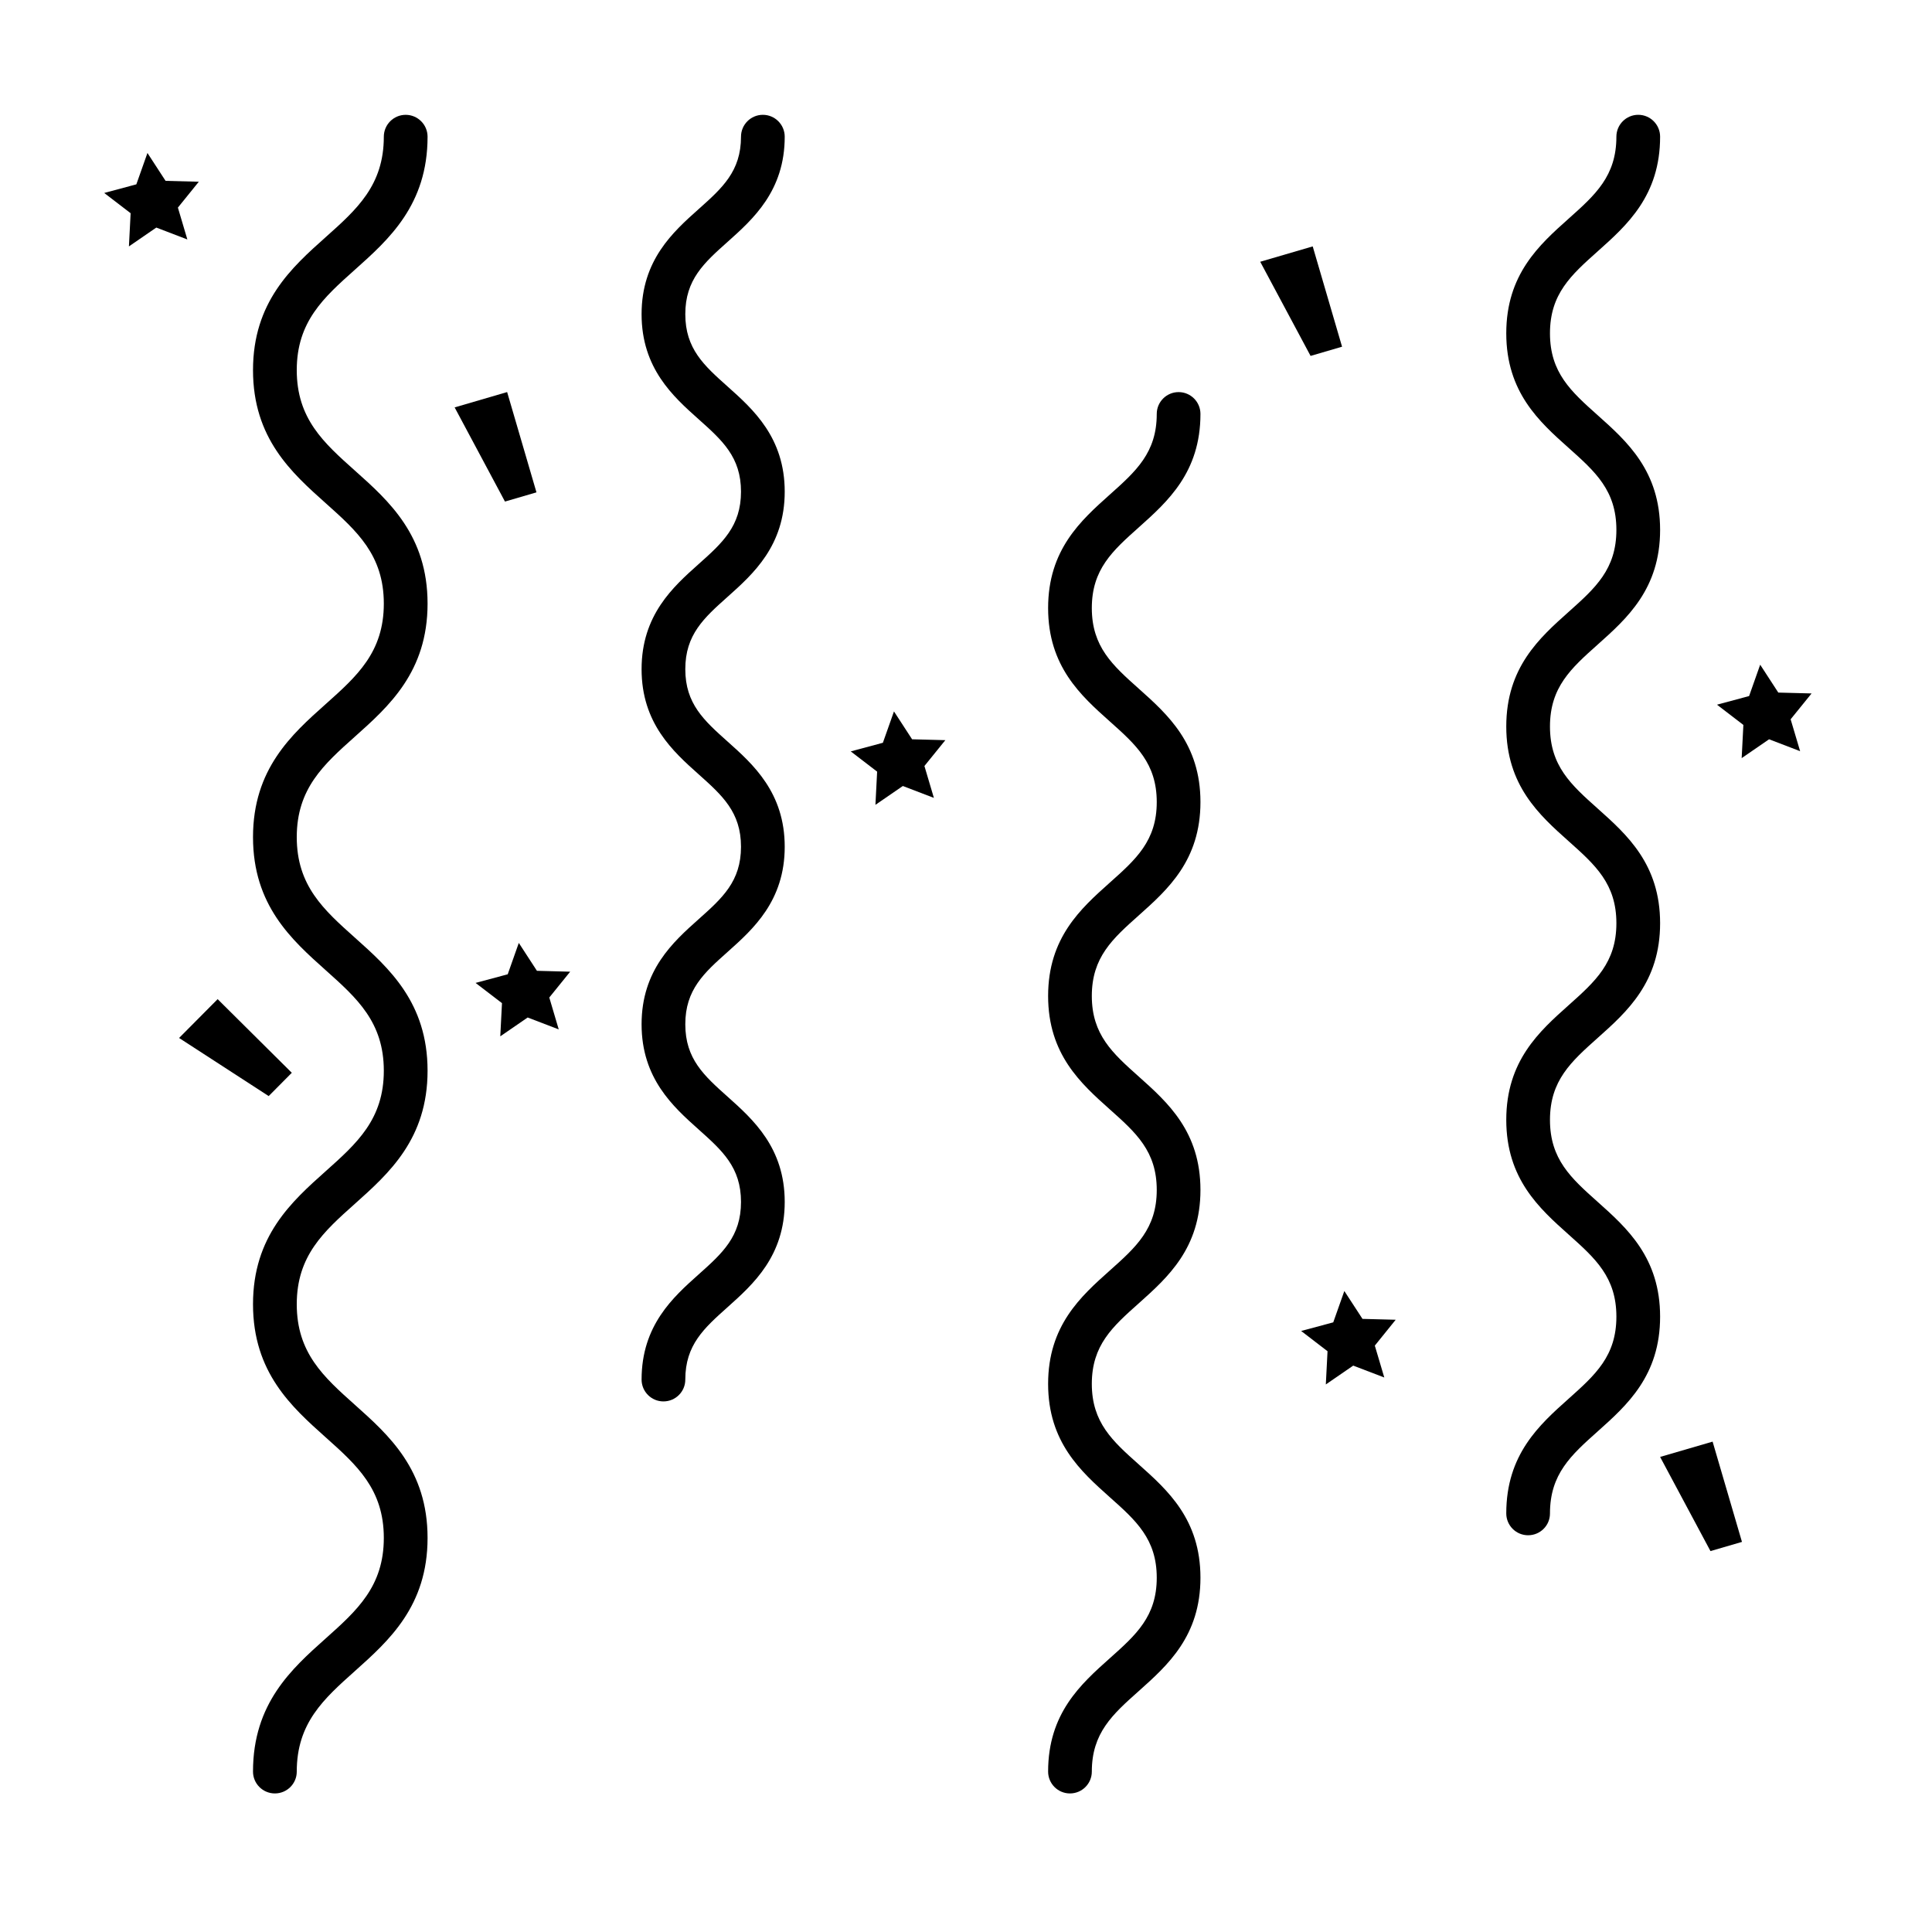
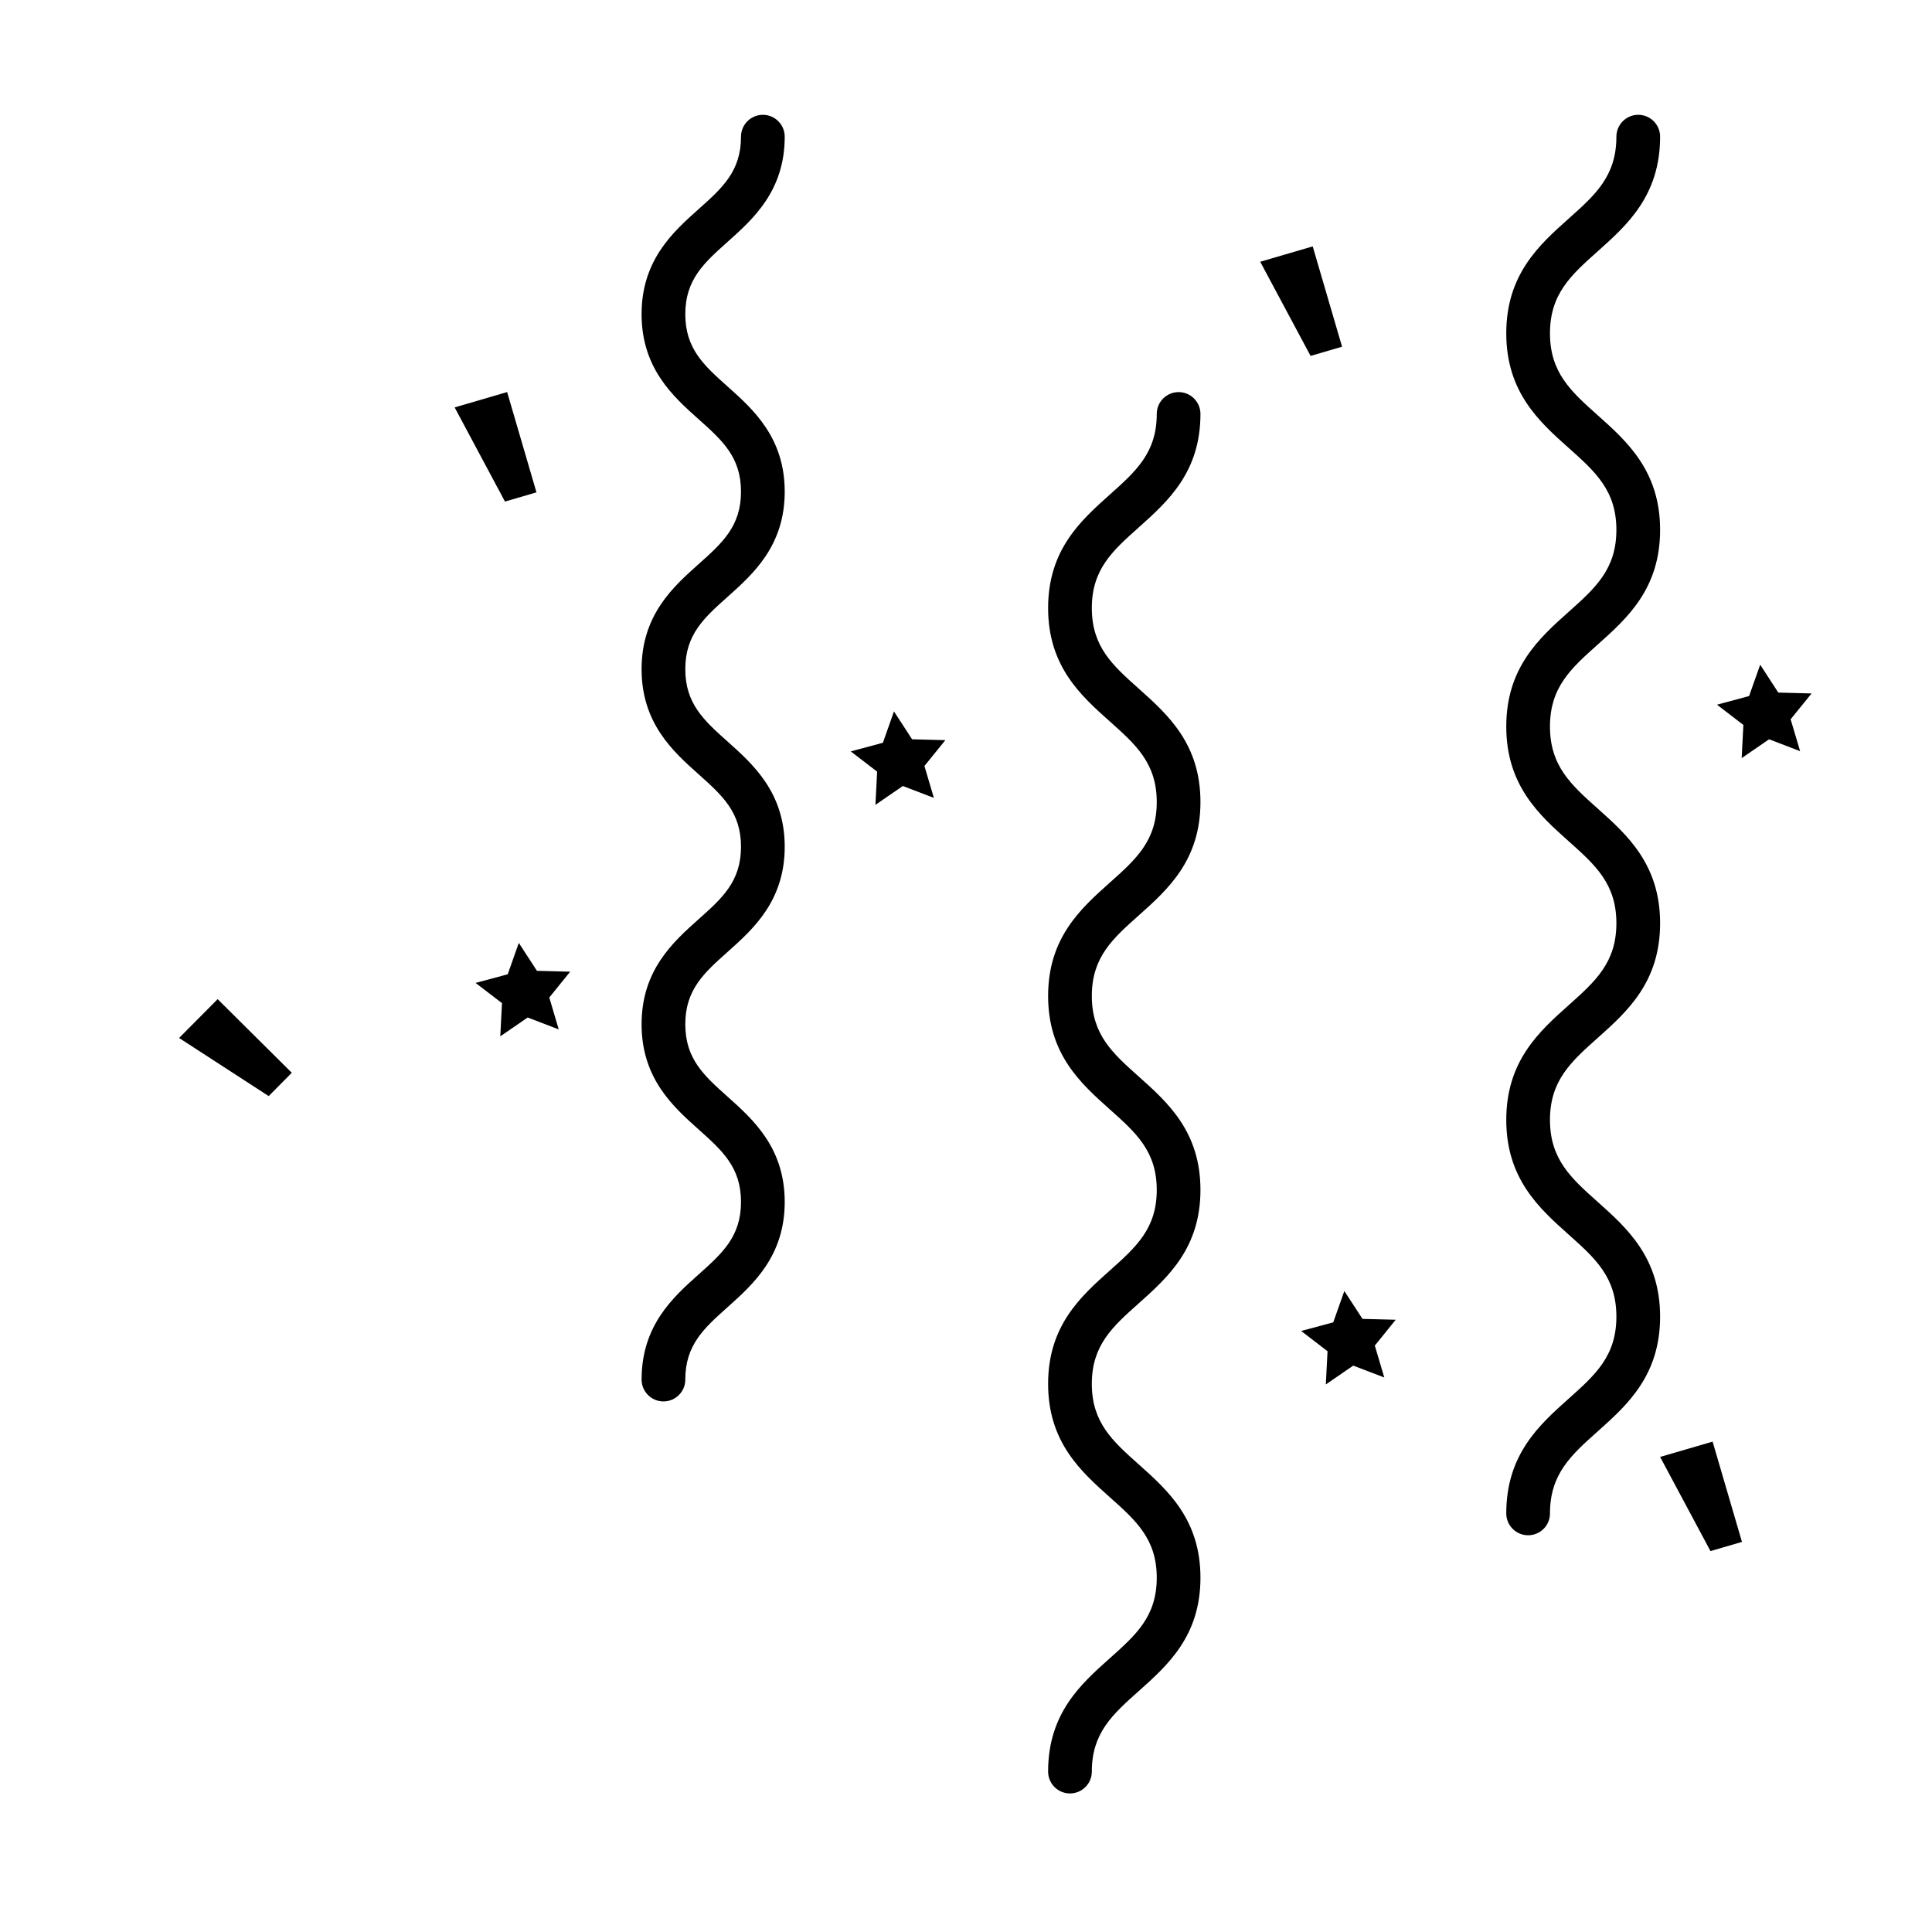
<svg xmlns="http://www.w3.org/2000/svg" fill="#000000" width="800px" height="800px" version="1.1" viewBox="144 144 512 512">
  <g>
-     <path d="m216.85 619.28c-3.203 0-5.801-2.594-5.801-5.793 0-18.07 10.23-27.215 19.266-35.285 8.262-7.387 15.402-13.754 15.402-26.641 0-12.891-7.141-19.262-15.395-26.641-9.027-8.066-19.27-17.211-19.27-35.285 0-18.066 10.238-27.199 19.27-35.266 8.262-7.379 15.395-13.75 15.395-26.621 0-12.883-7.141-19.246-15.395-26.625-9.027-8.066-19.27-17.207-19.27-35.277 0-18.066 10.238-27.207 19.27-35.266 8.262-7.371 15.395-13.738 15.395-26.617 0-12.871-7.141-19.234-15.395-26.609-9.027-8.062-19.27-17.195-19.27-35.262 0-18.055 10.238-27.195 19.27-35.258 8.262-7.371 15.395-13.738 15.395-26.605 0-3.199 2.594-5.801 5.793-5.801 3.203 0 5.801 2.602 5.801 5.801 0 18.055-10.238 27.195-19.27 35.258-8.258 7.371-15.395 13.738-15.395 26.605 0 12.871 7.141 19.242 15.395 26.609 9.035 8.062 19.27 17.195 19.27 35.262 0 18.066-10.238 27.199-19.27 35.266-8.258 7.371-15.395 13.742-15.395 26.617 0 12.883 7.141 19.25 15.395 26.633 9.035 8.066 19.27 17.207 19.27 35.273s-10.238 27.199-19.27 35.273c-8.258 7.375-15.395 13.742-15.395 26.617 0 12.891 7.141 19.262 15.395 26.641 9.035 8.066 19.27 17.211 19.27 35.285 0 18.078-10.238 27.215-19.27 35.293-8.258 7.379-15.395 13.75-15.395 26.637 0.004 3.191-2.59 5.781-5.797 5.781z" />
    <path d="m319.82 515.39c-3.199 0-5.793-2.594-5.793-5.793 0-14.363 8.379-21.852 15.113-27.859 6.281-5.613 11.234-10.035 11.234-19.215 0-9.168-4.961-13.602-11.238-19.211-6.731-6.016-15.109-13.504-15.109-27.867 0-14.359 8.379-21.836 15.113-27.844 6.281-5.602 11.234-10.031 11.234-19.199 0-9.168-4.961-13.602-11.234-19.211-6.734-6.012-15.113-13.492-15.113-27.852s8.379-21.836 15.113-27.844c6.281-5.606 11.234-10.035 11.234-19.199s-4.957-13.586-11.234-19.195c-6.731-6.004-15.113-13.488-15.113-27.84 0-14.359 8.379-21.828 15.113-27.84 6.281-5.602 11.234-10.031 11.234-19.191 0-3.199 2.594-5.801 5.793-5.801 3.199 0 5.793 2.602 5.793 5.801 0 14.355-8.383 21.828-15.109 27.84-6.281 5.602-11.238 10.031-11.238 19.191 0 9.164 4.957 13.594 11.238 19.195 6.731 6.012 15.109 13.488 15.109 27.84 0 14.355-8.379 21.828-15.109 27.844-6.281 5.602-11.238 10.035-11.238 19.199 0 9.168 4.957 13.598 11.238 19.207 6.731 6.012 15.109 13.496 15.109 27.855 0 14.355-8.379 21.836-15.109 27.844-6.281 5.598-11.238 10.031-11.238 19.199 0 9.176 4.961 13.609 11.238 19.215 6.731 6.016 15.109 13.504 15.109 27.859 0 14.367-8.379 21.844-15.109 27.867-6.281 5.606-11.238 10.035-11.238 19.211 0.008 3.203-2.59 5.793-5.793 5.793z" />
    <path d="m427.55 619.28c-3.199 0-5.789-2.594-5.789-5.793 0-15.441 8.676-23.18 16.324-30.012 6.969-6.207 12.465-11.117 12.465-21.363 0-10.242-5.496-15.156-12.465-21.355-7.652-6.836-16.324-14.582-16.324-30.023 0-15.441 8.676-23.184 16.324-30.012 6.969-6.211 12.465-11.125 12.465-21.371 0-10.254-5.496-15.164-12.465-21.375-7.652-6.836-16.324-14.586-16.324-30.031 0-15.441 8.676-23.184 16.324-30.016 6.969-6.211 12.465-11.117 12.465-21.371 0-10.262-5.496-15.176-12.465-21.391-7.652-6.832-16.324-14.586-16.324-30.031 0-15.453 8.676-23.199 16.324-30.039 6.969-6.219 12.465-11.129 12.465-21.391 0-3.199 2.594-5.793 5.793-5.793s5.789 2.594 5.789 5.793c0 15.453-8.676 23.199-16.324 30.039-6.969 6.219-12.465 11.125-12.465 21.391 0 10.262 5.496 15.168 12.465 21.387 7.652 6.836 16.324 14.586 16.324 30.031 0 15.441-8.676 23.191-16.324 30.016-6.969 6.211-12.465 11.117-12.465 21.371 0 10.258 5.496 15.168 12.465 21.383 7.652 6.836 16.324 14.582 16.324 30.027 0 15.441-8.676 23.184-16.324 30.023-6.969 6.203-12.465 11.113-12.465 21.363 0 10.254 5.496 15.16 12.465 21.371 7.652 6.828 16.324 14.566 16.324 30.008 0 15.441-8.676 23.18-16.324 30.012-6.969 6.207-12.465 11.117-12.465 21.363 0 3.199-2.594 5.789-5.793 5.789z" />
    <path d="m548.97 550.86c-3.203 0-5.793-2.594-5.793-5.793 0-15.629 8.777-23.473 16.523-30.391 7.07-6.316 12.66-11.316 12.66-21.754s-5.586-15.438-12.66-21.754c-7.75-6.918-16.523-14.766-16.523-30.391 0-15.633 8.777-23.469 16.523-30.383 7.07-6.316 12.66-11.301 12.66-21.734 0-10.434-5.586-15.422-12.66-21.734-7.75-6.922-16.523-14.762-16.523-30.391 0-15.625 8.777-23.461 16.523-30.379 7.07-6.312 12.66-11.301 12.66-21.73 0-10.43-5.586-15.418-12.66-21.73-7.75-6.918-16.523-14.75-16.523-30.371 0-15.625 8.777-23.461 16.523-30.375 7.07-6.309 12.66-11.289 12.66-21.723 0-3.199 2.594-5.801 5.793-5.801 3.199 0 5.793 2.602 5.793 5.801 0 15.617-8.781 23.457-16.531 30.371-7.07 6.312-12.656 11.297-12.656 21.73 0 10.43 5.582 15.41 12.656 21.723 7.75 6.918 16.531 14.758 16.531 30.379 0 15.625-8.781 23.461-16.531 30.379-7.07 6.312-12.656 11.301-12.656 21.73 0 10.434 5.582 15.434 12.656 21.746 7.75 6.918 16.531 14.758 16.531 30.383s-8.781 23.469-16.531 30.383c-7.07 6.312-12.656 11.301-12.656 21.734 0 10.438 5.582 15.426 12.656 21.738 7.75 6.926 16.531 14.773 16.531 30.406 0 15.633-8.781 23.477-16.531 30.398-7.07 6.316-12.656 11.305-12.656 21.746 0.012 3.195-2.582 5.785-5.789 5.785z" />
    <path d="m391.49 355.45-8.227-3.152-7.266 4.992 0.453-8.797-6.992-5.363 8.516-2.289 2.938-8.309 4.805 7.387 8.809 0.23-5.543 6.848z" />
    <path d="m510.85 509.05-8.23-3.148-7.262 4.992 0.453-8.805-6.992-5.367 8.508-2.285 2.938-8.305 4.812 7.387 8.801 0.227-5.535 6.856z" />
    <path d="m292.07 416.8-8.23-3.152-7.262 4.992 0.453-8.797-6.996-5.359 8.516-2.289 2.938-8.312 4.805 7.391 8.809 0.234-5.535 6.844z" />
    <path d="m621.05 343.07-8.227-3.152-7.262 4.992 0.453-8.797-6.992-5.363 8.508-2.289 2.938-8.309 4.801 7.387 8.82 0.23-5.551 6.848z" />
-     <path d="m193.65 207.46-8.227-3.152-7.258 4.992 0.453-8.797-6.996-5.363 8.512-2.289 2.941-8.309 4.805 7.387 8.809 0.23-5.543 6.856z" />
    <path d="m286.17 274.48-8.348 2.438-13.336-24.953 13.91-4.066z" />
    <path d="m499.66 235.88-8.344 2.441-13.344-24.953 13.91-4.07z" />
    <path d="m605.64 552.62-8.348 2.434-13.344-24.953 13.91-4.055z" />
    <path d="m221.33 428.3-6.125 6.172-23.746-15.398 10.219-10.289z" />
  </g>
</svg>